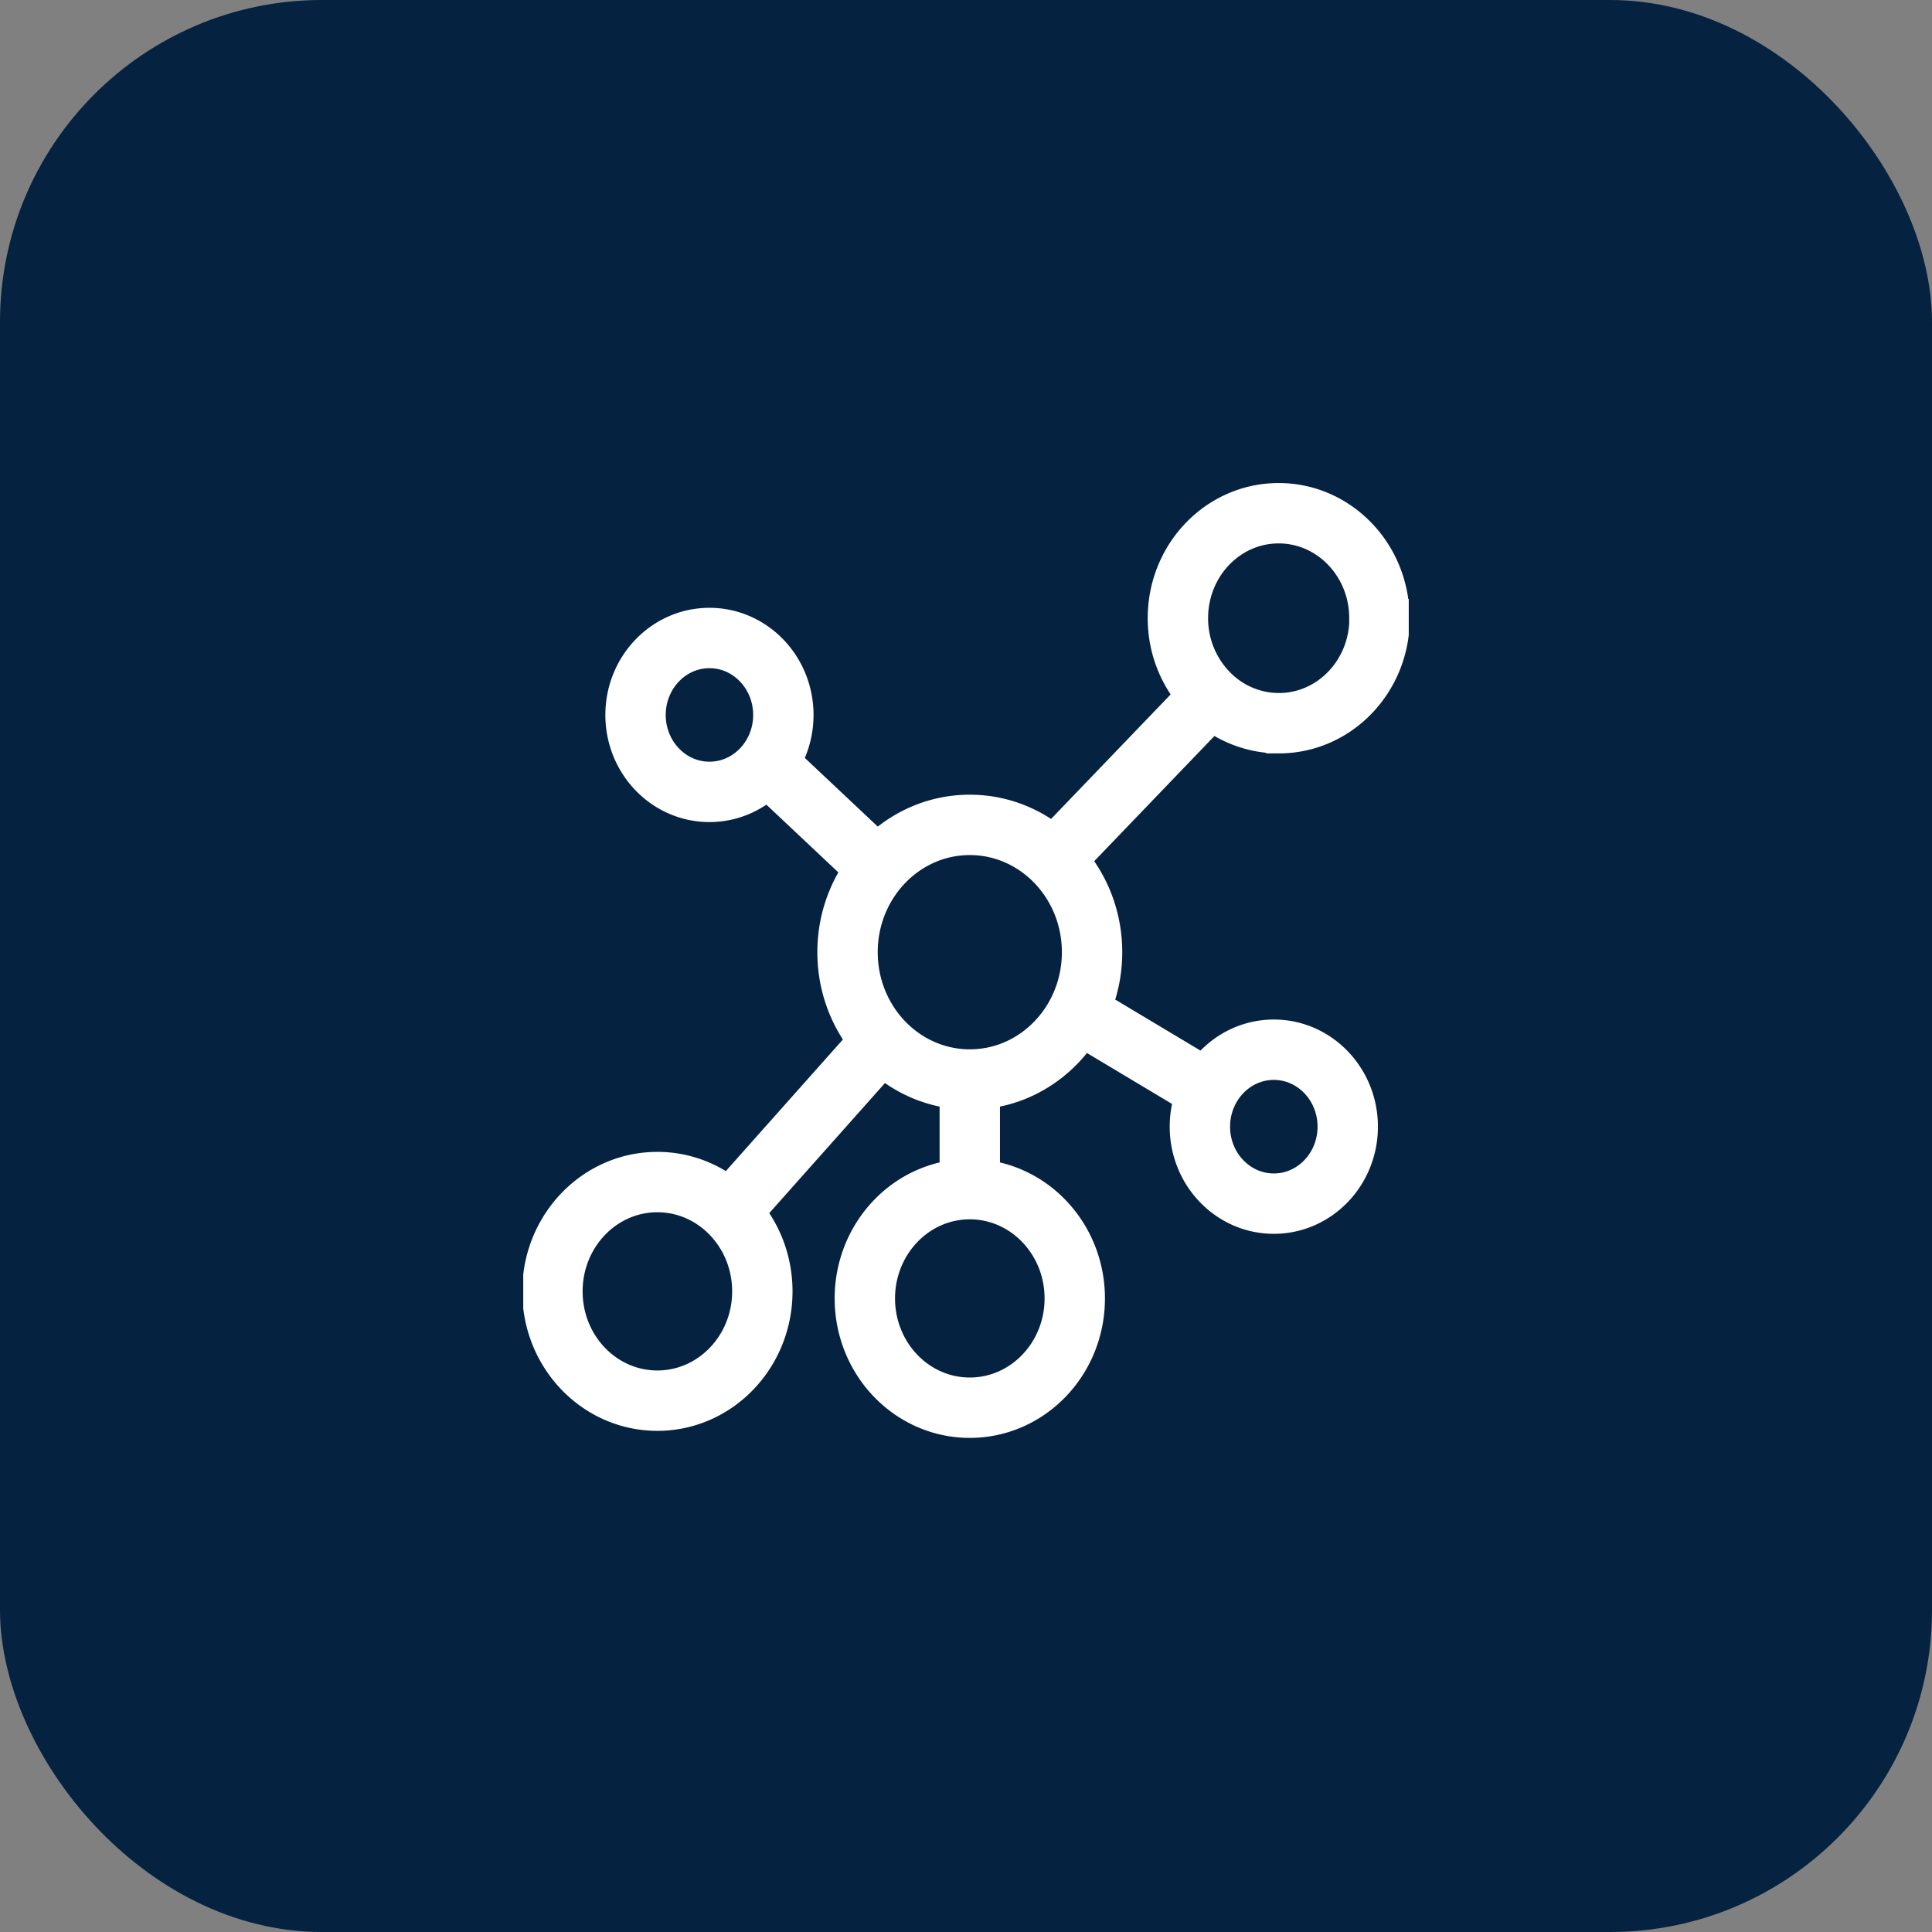
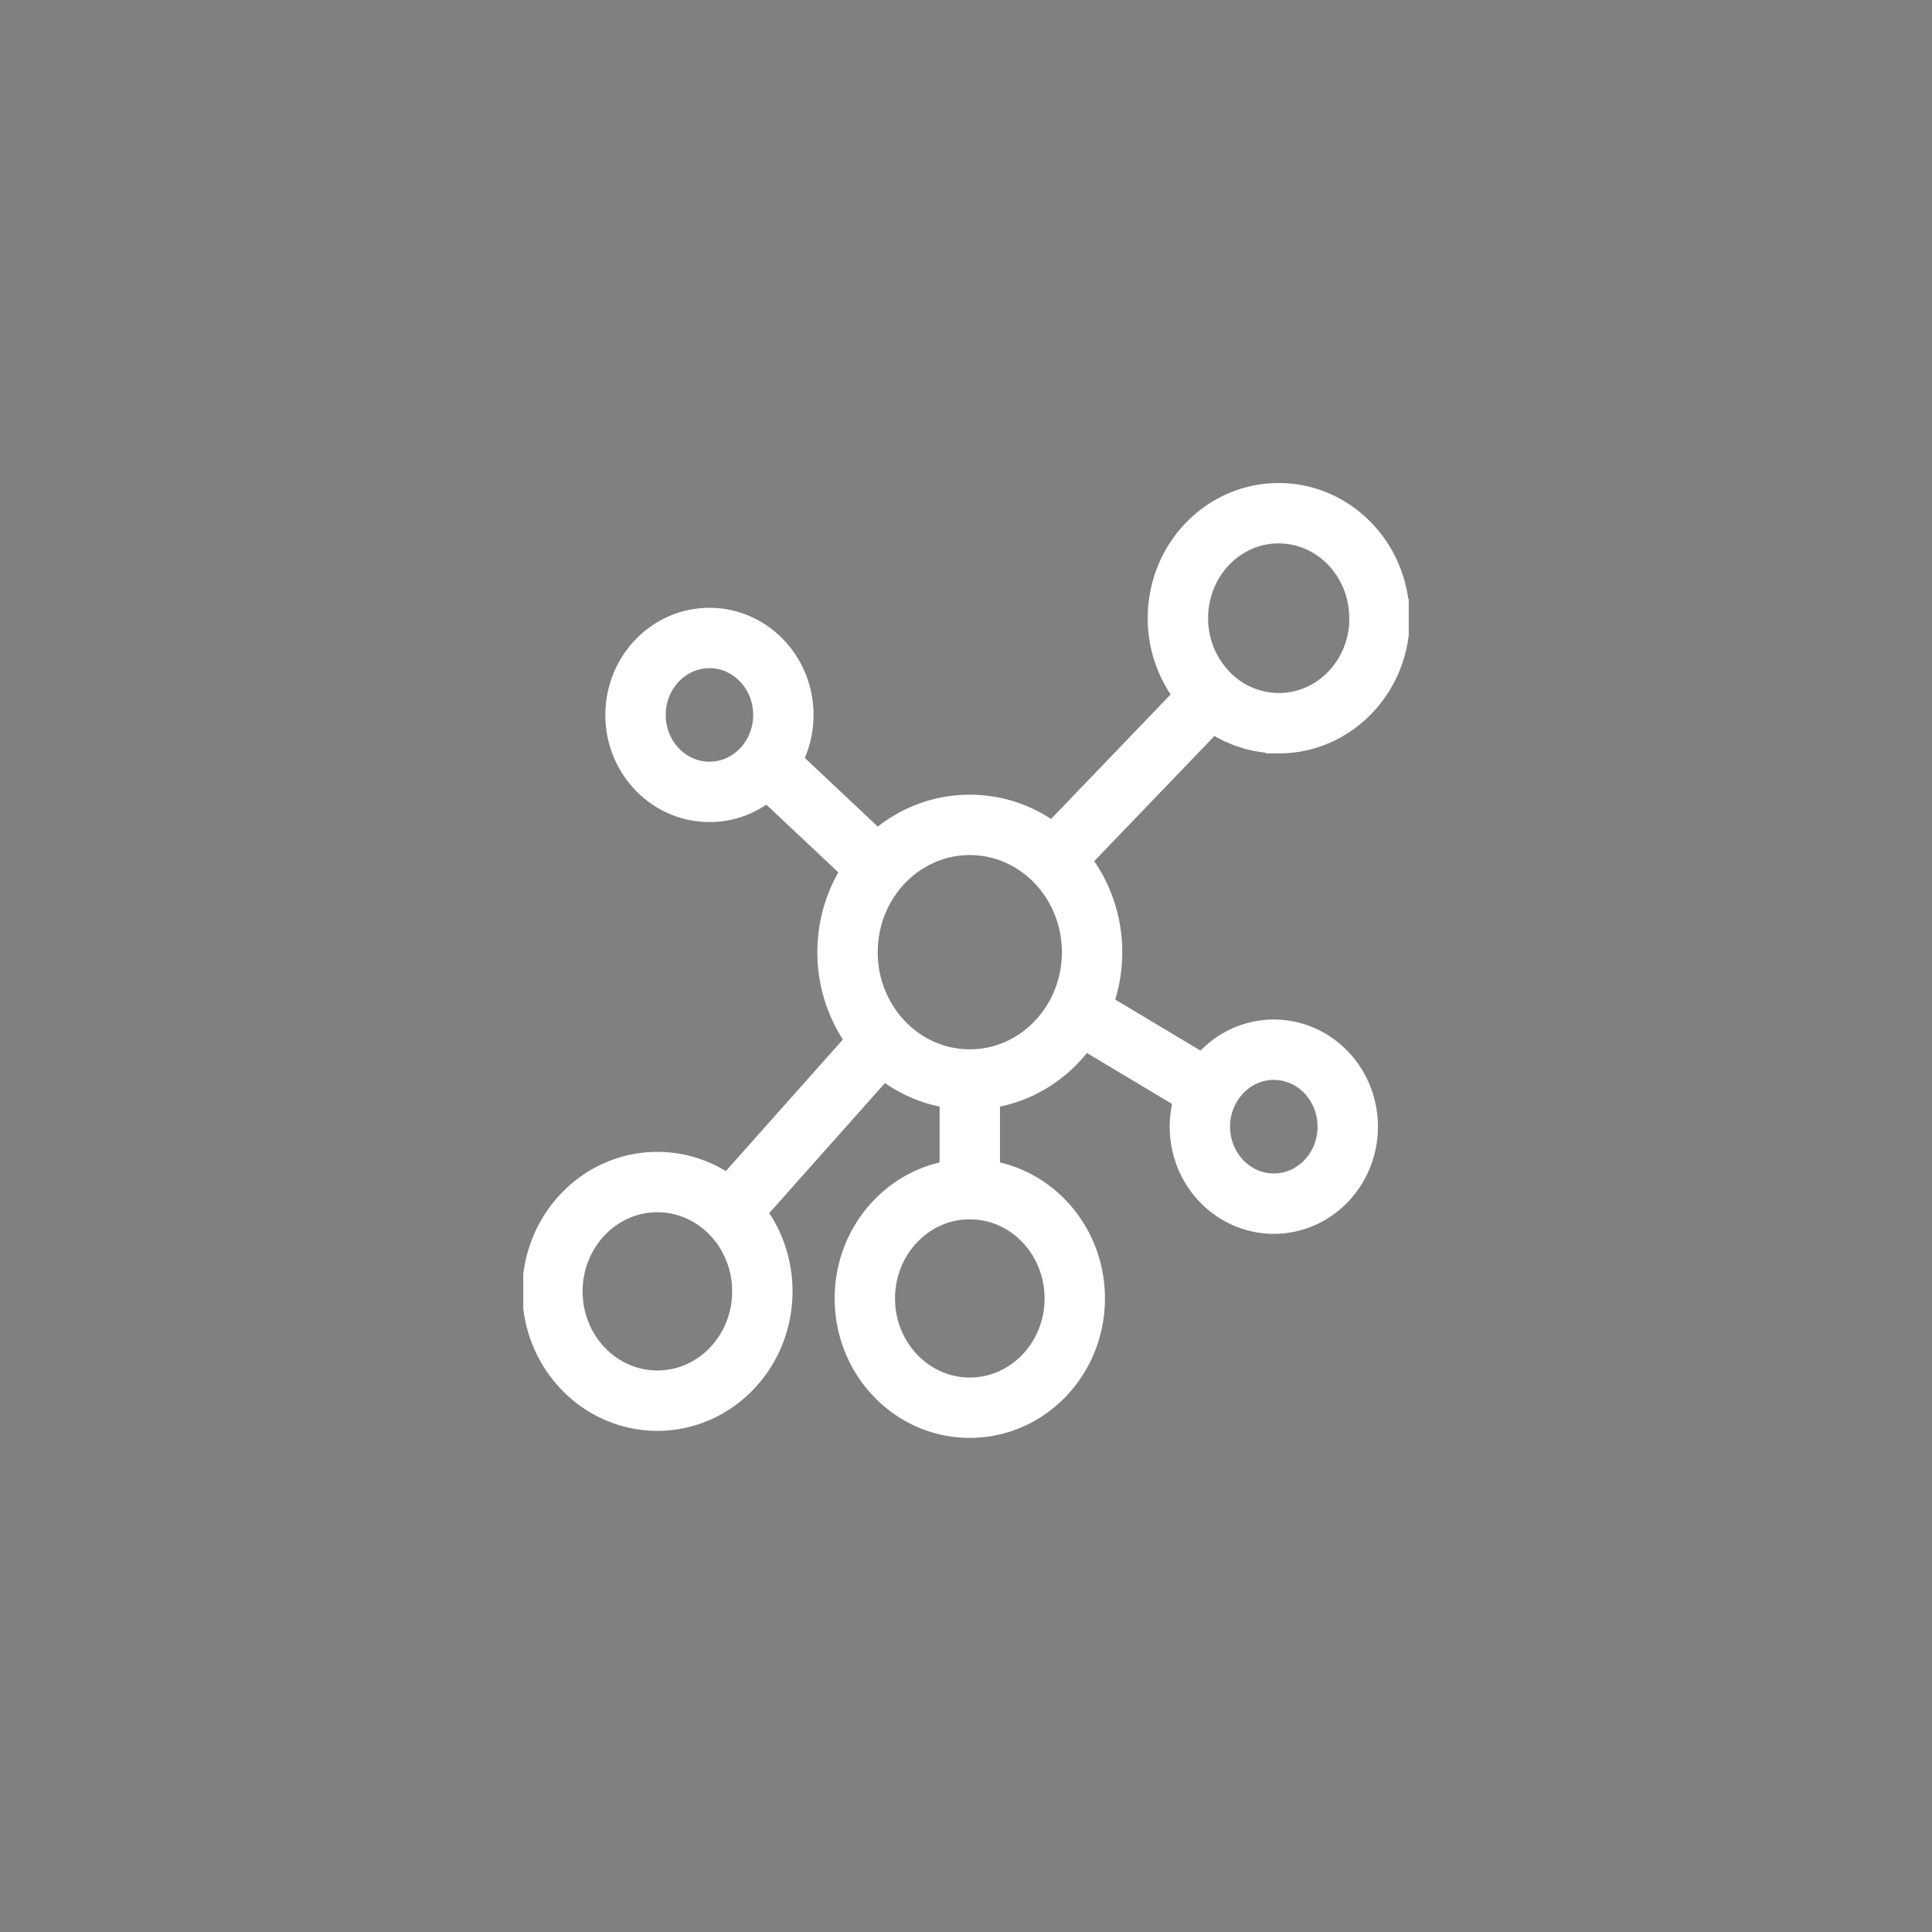
<svg xmlns="http://www.w3.org/2000/svg" width="48" height="48" fill="none" viewBox="0 0 48 48">
  <rect x="0" y="0" width="48" height="48" fill="#808080" stroke="none" />
-   <rect width="48" height="48" fill="#052241" rx="8" />
  <g clip-path="url(#a)">
    <path stroke="#fff" stroke-miterlimit="10" stroke-width="1.5" d="M24.095 26.82c1.677 0 3.037-1.416 3.037-3.163 0-1.746-1.36-3.163-3.038-3.163-1.677 0-3.037 1.417-3.037 3.163 0 1.747 1.36 3.163 3.038 3.163Zm-6.469-7.146c1.014 0 1.836-.855 1.836-1.911s-.822-1.912-1.836-1.912c-1.014 0-1.836.856-1.836 1.912 0 1.055.822 1.911 1.836 1.911Zm14.022 10.23c1.014 0 1.836-.856 1.836-1.912s-.822-1.912-1.836-1.912c-1.014 0-1.837.856-1.837 1.912s.823 1.912 1.837 1.912Zm-7.554 5.07c1.44 0 2.608-1.215 2.608-2.715 0-1.5-1.168-2.715-2.608-2.715-1.44 0-2.607 1.216-2.607 2.715 0 1.5 1.167 2.715 2.607 2.715Zm-7.762-.175c1.44 0 2.608-1.216 2.608-2.715 0-1.5-1.168-2.716-2.608-2.716-1.44 0-2.607 1.216-2.607 2.716 0 1.5 1.167 2.715 2.607 2.715Zm17.943-19.438c0 1.44-1.12 2.607-2.503 2.607A2.45 2.45 0 0 1 30 17.202a2.658 2.658 0 0 1-.735-1.845c0-1.44 1.121-2.606 2.503-2.606 1.382 0 2.503 1.167 2.503 2.606l.004.004ZM26.18 21.36l3.905-4.066m-8.269 4.28-2.764-2.602m2.865 6.886-3.79 4.26m5.967-3.302v2.728m2.676-4.397 3.258 1.95" />
  </g>
  <defs>
    <clipPath id="a">
      <path fill="#fff" d="M13 12h22v24H13z" />
    </clipPath>
  </defs>
</svg>